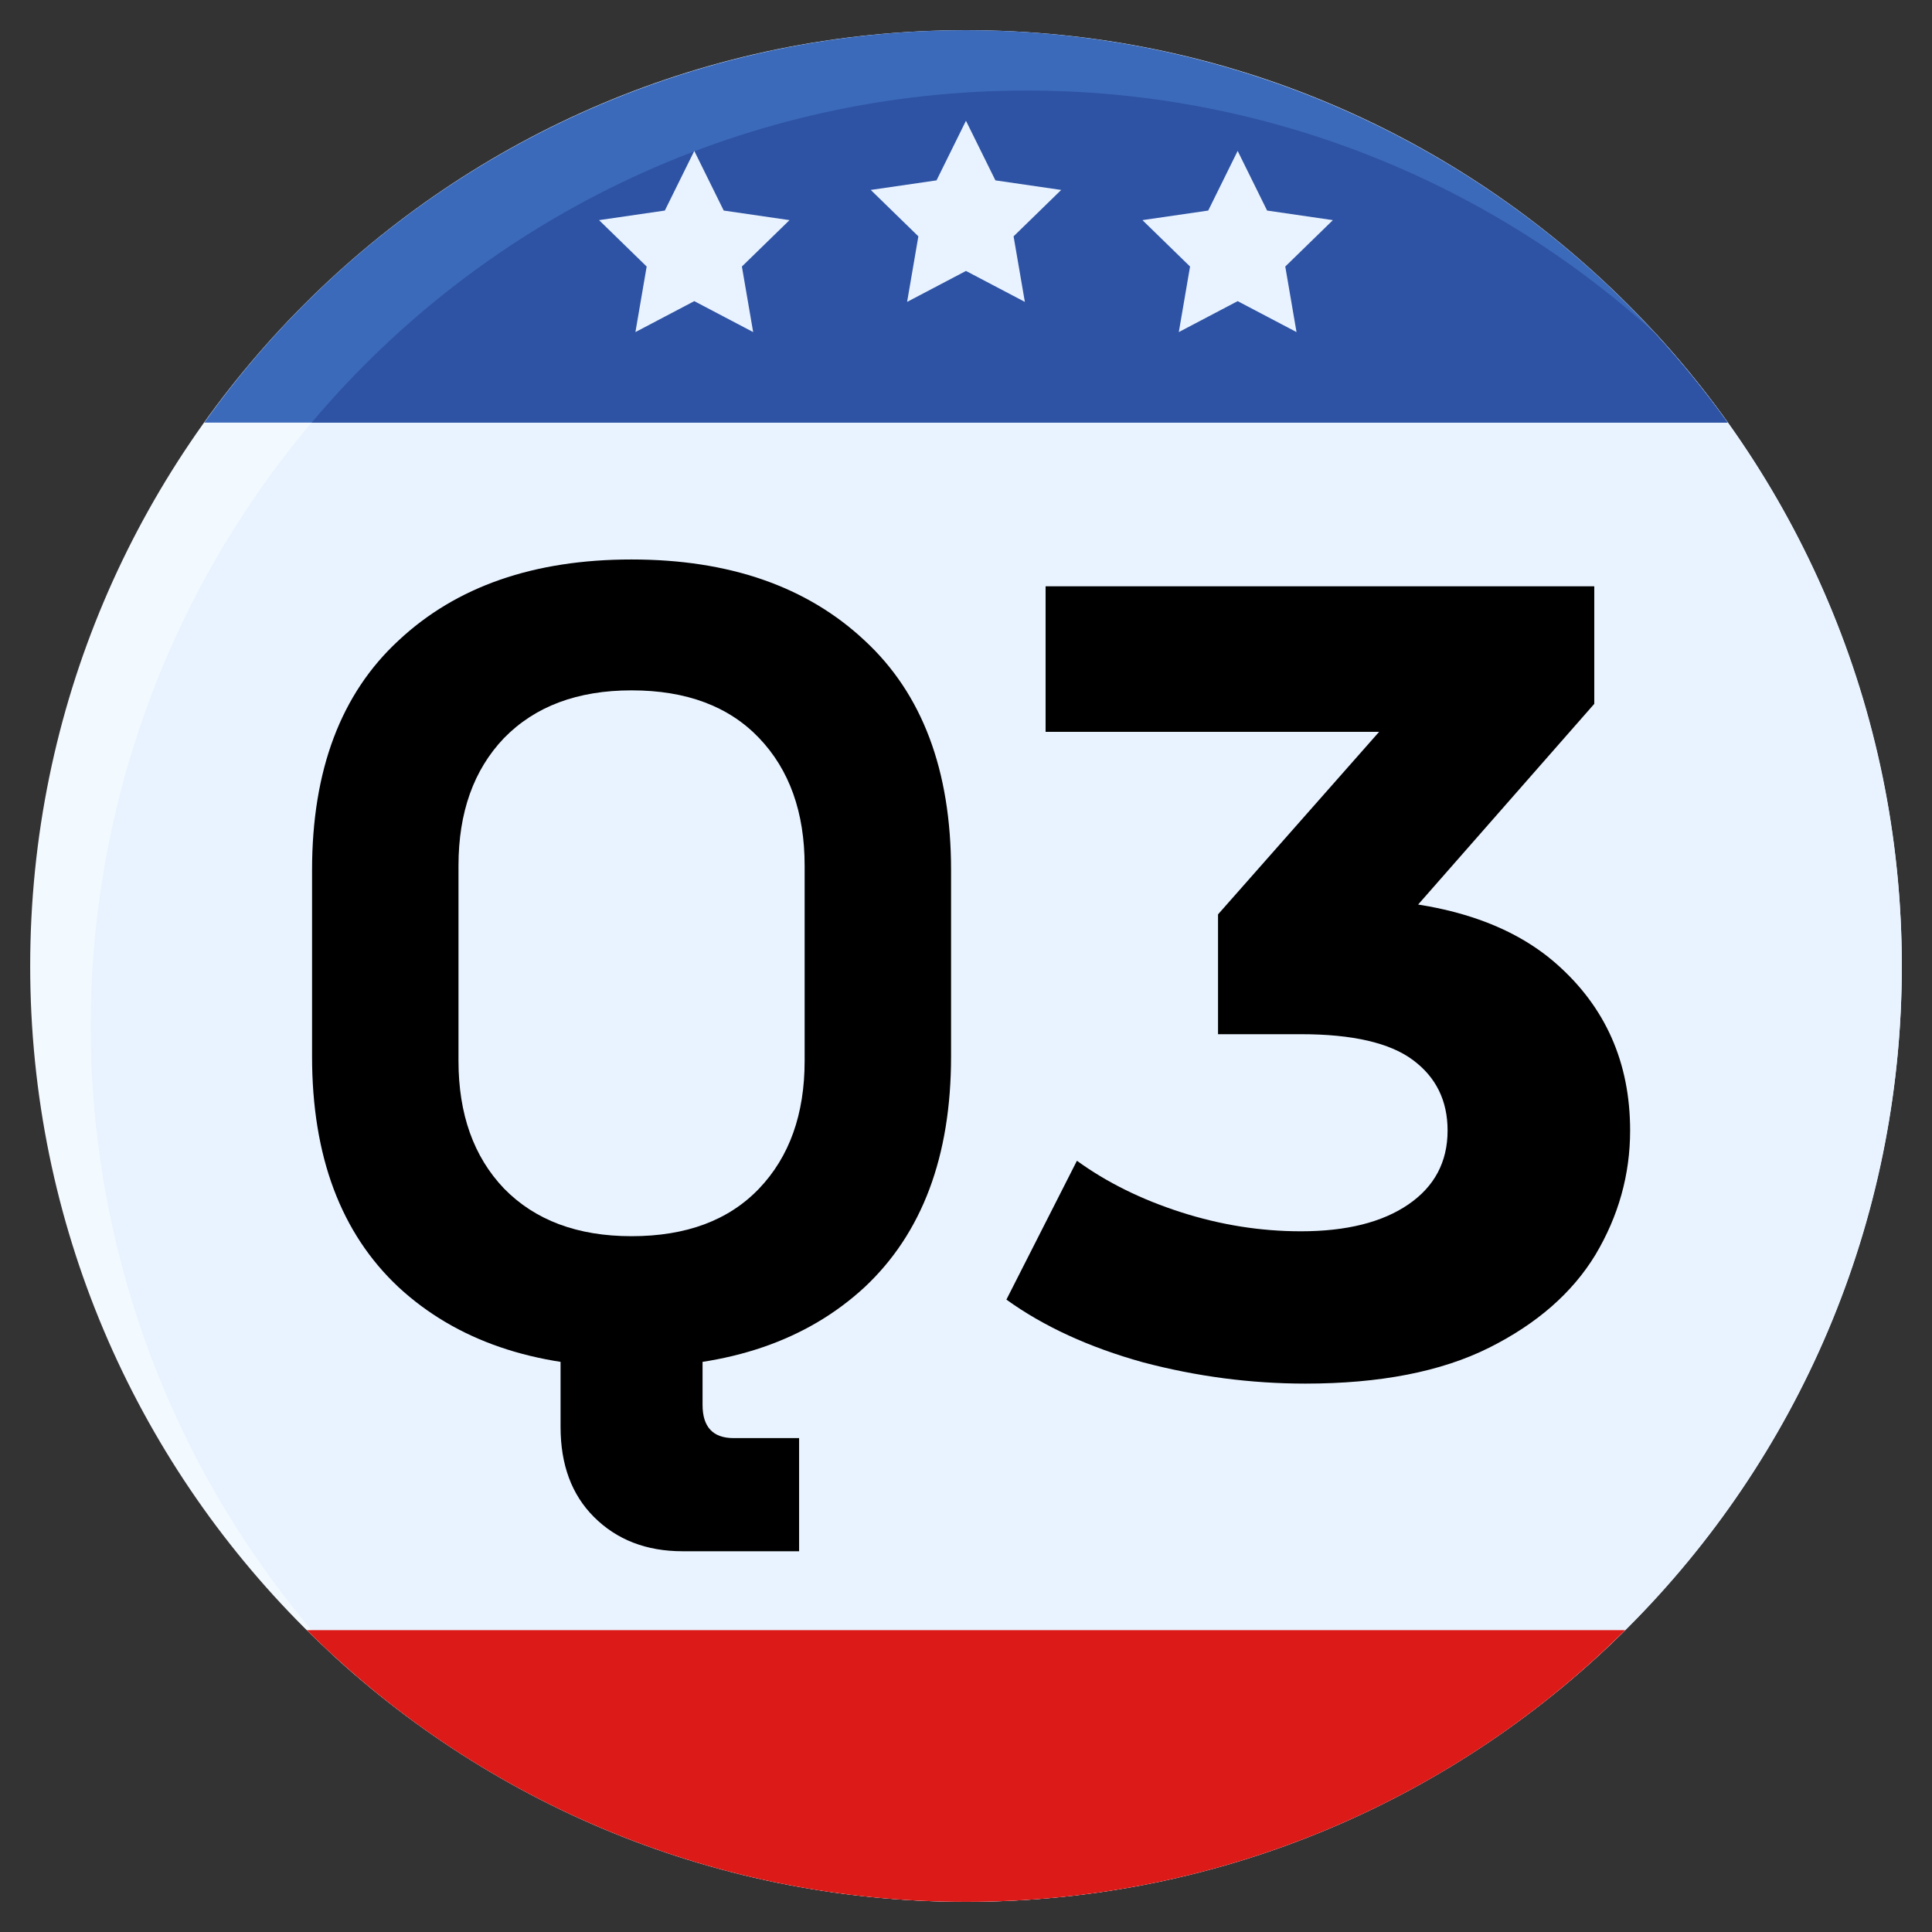
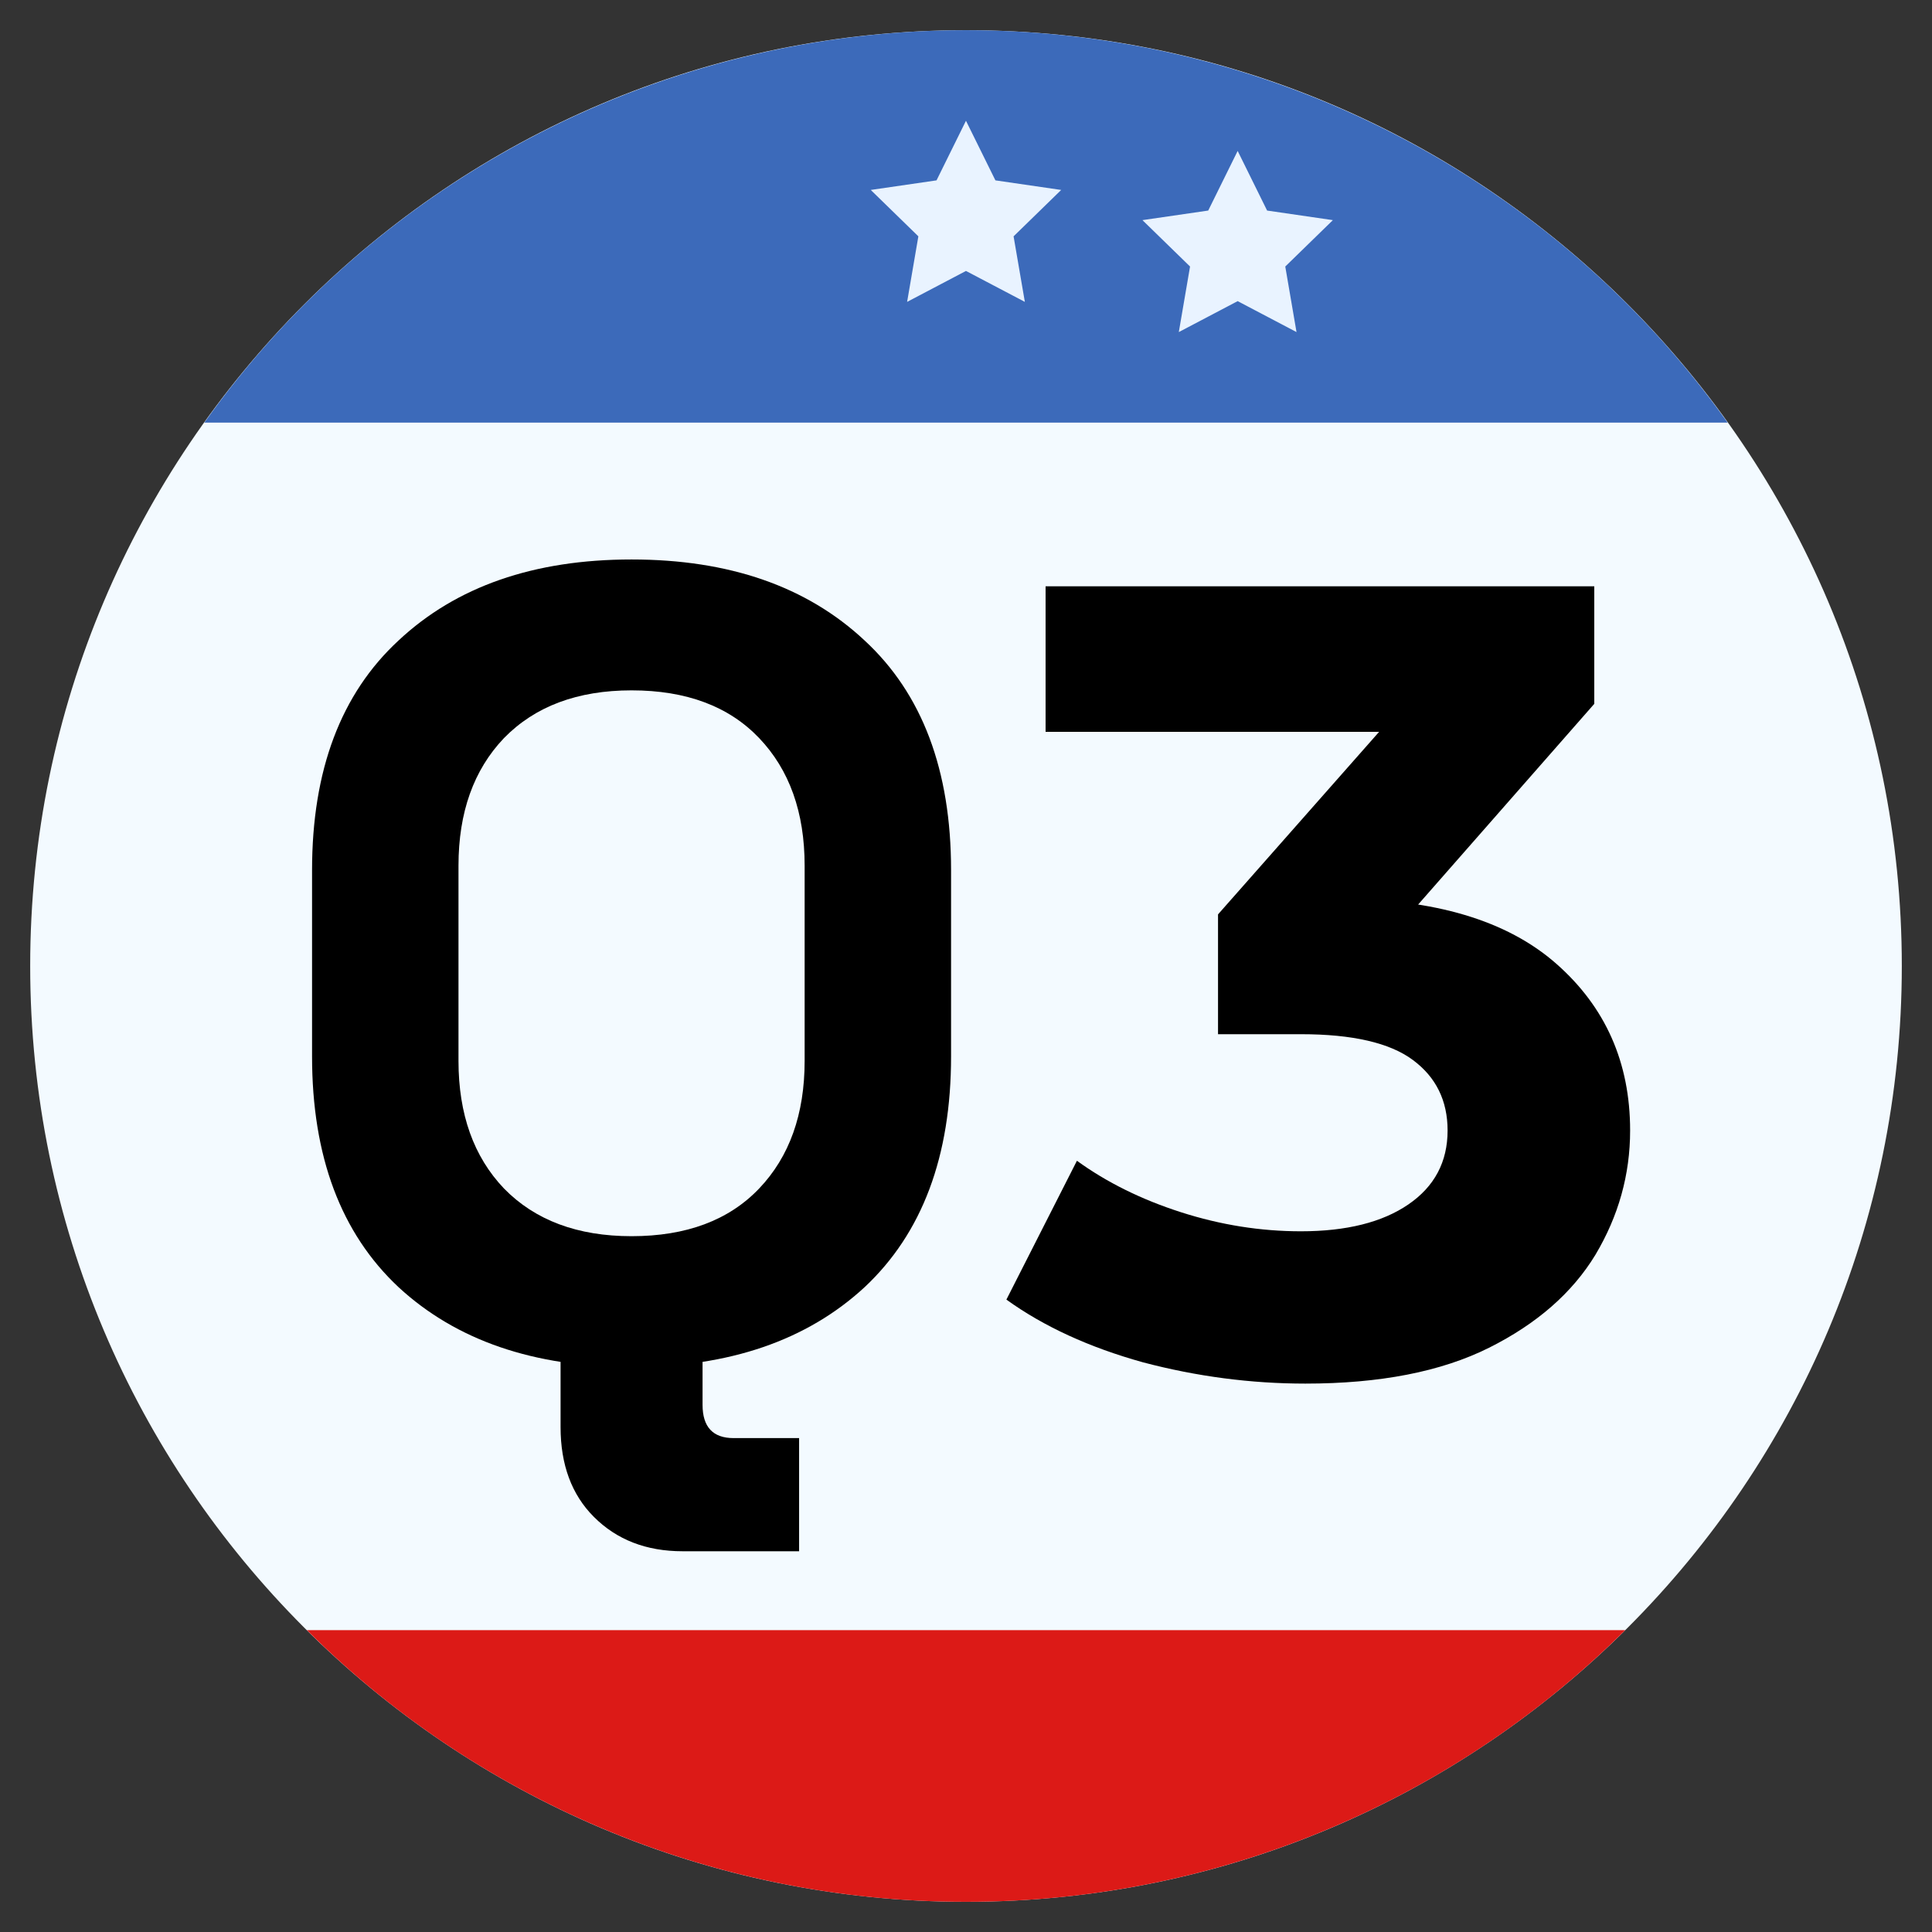
<svg xmlns="http://www.w3.org/2000/svg" width="67" height="67" viewBox="0 0 67 67" fill="none">
  <rect x="0" y="0" width="67" height="67" fill="#333333" stroke="none" />
  <path d="M33.5 65.953C51.423 65.953 65.953 51.423 65.953 33.5C65.953 15.577 51.423 1.047 33.5 1.047C15.577 1.047 1.047 15.577 1.047 33.5C1.047 51.423 15.577 65.953 33.5 65.953Z" fill="#F3FAFF" />
-   <path d="M35.594 3.141C29.301 3.14 23.144 4.97 17.873 8.405C12.601 11.841 8.442 16.736 5.902 22.493C3.362 28.25 2.55 34.621 3.566 40.831C4.582 47.041 7.382 52.822 11.624 57.47C17.792 63.1 25.892 66.135 34.241 65.945C42.59 65.755 50.544 62.353 56.448 56.448C62.353 50.544 65.755 42.59 65.945 34.241C66.135 25.892 63.1 17.792 57.47 11.624C51.497 6.157 43.691 3.13 35.594 3.141Z" fill="#E9F3FF" />
  <path d="M59.913 14.656C56.913 10.447 52.951 7.017 48.356 4.649C43.762 2.282 38.668 1.047 33.5 1.047C28.331 1.047 23.237 2.282 18.643 4.649C14.048 7.017 10.086 10.447 7.086 14.656H59.913Z" fill="#3C6ABA" />
-   <path d="M35.594 3.141C30.873 3.137 26.207 4.165 21.926 6.155C17.644 8.144 13.849 11.046 10.807 14.656H59.914C59.128 13.56 58.275 12.514 57.36 11.524C51.4 6.119 43.64 3.13 35.594 3.141Z" fill="#2E53A4" />
  <path d="M33.501 65.953C42.068 65.964 50.289 62.575 56.361 56.531H10.641C16.712 62.575 24.934 65.964 33.501 65.953Z" fill="#DC1A17" />
  <path d="M33.499 4.188L34.52 6.255L36.801 6.587L35.15 8.196L35.541 10.469L33.499 9.396L31.458 10.469L31.848 8.196L30.197 6.587L32.478 6.255L33.499 4.188Z" fill="#E9F3FF" />
  <path d="M42.921 5.234L43.942 7.302L46.223 7.634L44.572 9.243L44.962 11.516L42.921 10.443L40.88 11.516L41.27 9.243L39.619 7.634L41.9 7.302L42.921 5.234Z" fill="#E9F3FF" />
-   <path d="M24.077 5.234L23.056 7.302L20.775 7.634L22.426 9.243L22.036 11.516L24.077 10.443L26.119 11.516L25.728 9.243L27.379 7.634L25.098 7.302L24.077 5.234Z" fill="#E9F3FF" />
  <path d="M21.902 47.41C18.517 47.41 15.823 46.486 13.823 44.64C11.822 42.767 10.822 40.1 10.822 36.637V30.174C10.822 26.711 11.822 24.057 13.823 22.21C15.823 20.338 18.517 19.402 21.902 19.402C25.288 19.402 27.981 20.338 29.982 22.21C31.982 24.057 32.982 26.711 32.982 30.174V36.637C32.982 40.1 31.982 42.767 29.982 44.64C27.981 46.486 25.288 47.41 21.902 47.41ZM21.902 42.87C23.8 42.87 25.275 42.319 26.327 41.216C27.378 40.113 27.904 38.638 27.904 36.791V30.02C27.904 28.173 27.378 26.699 26.327 25.596C25.275 24.493 23.8 23.941 21.902 23.941C20.03 23.941 18.555 24.493 17.478 25.596C16.426 26.699 15.9 28.173 15.9 30.02V36.791C15.9 38.638 16.426 40.113 17.478 41.216C18.555 42.319 20.03 42.87 21.902 42.87ZM23.672 53.796C22.415 53.796 21.389 53.399 20.594 52.603C19.825 51.834 19.44 50.795 19.44 49.487V46.871H24.364V48.718C24.364 49.487 24.724 49.872 25.442 49.872H27.712V53.796H23.672Z" fill="black" />
  <path d="M45.269 47.982C43.379 47.982 41.502 47.736 39.638 47.244C37.774 46.726 36.195 46.001 34.901 45.069L37.347 40.254C38.383 41.005 39.587 41.6 40.959 42.04C42.331 42.48 43.716 42.7 45.114 42.7C46.693 42.7 47.936 42.389 48.842 41.768C49.748 41.147 50.201 40.292 50.201 39.205C50.201 38.17 49.8 37.354 48.997 36.759C48.195 36.163 46.9 35.865 45.114 35.865H42.24V31.71L49.813 23.128L50.512 25.38H36.26V20.332H55.288V24.409L47.755 32.992L44.57 31.166H46.395C49.735 31.166 52.259 31.917 53.968 33.419C55.677 34.92 56.531 36.849 56.531 39.205C56.531 40.733 56.13 42.169 55.327 43.516C54.525 44.836 53.295 45.91 51.638 46.739C49.981 47.567 47.858 47.982 45.269 47.982Z" fill="black" />
</svg>